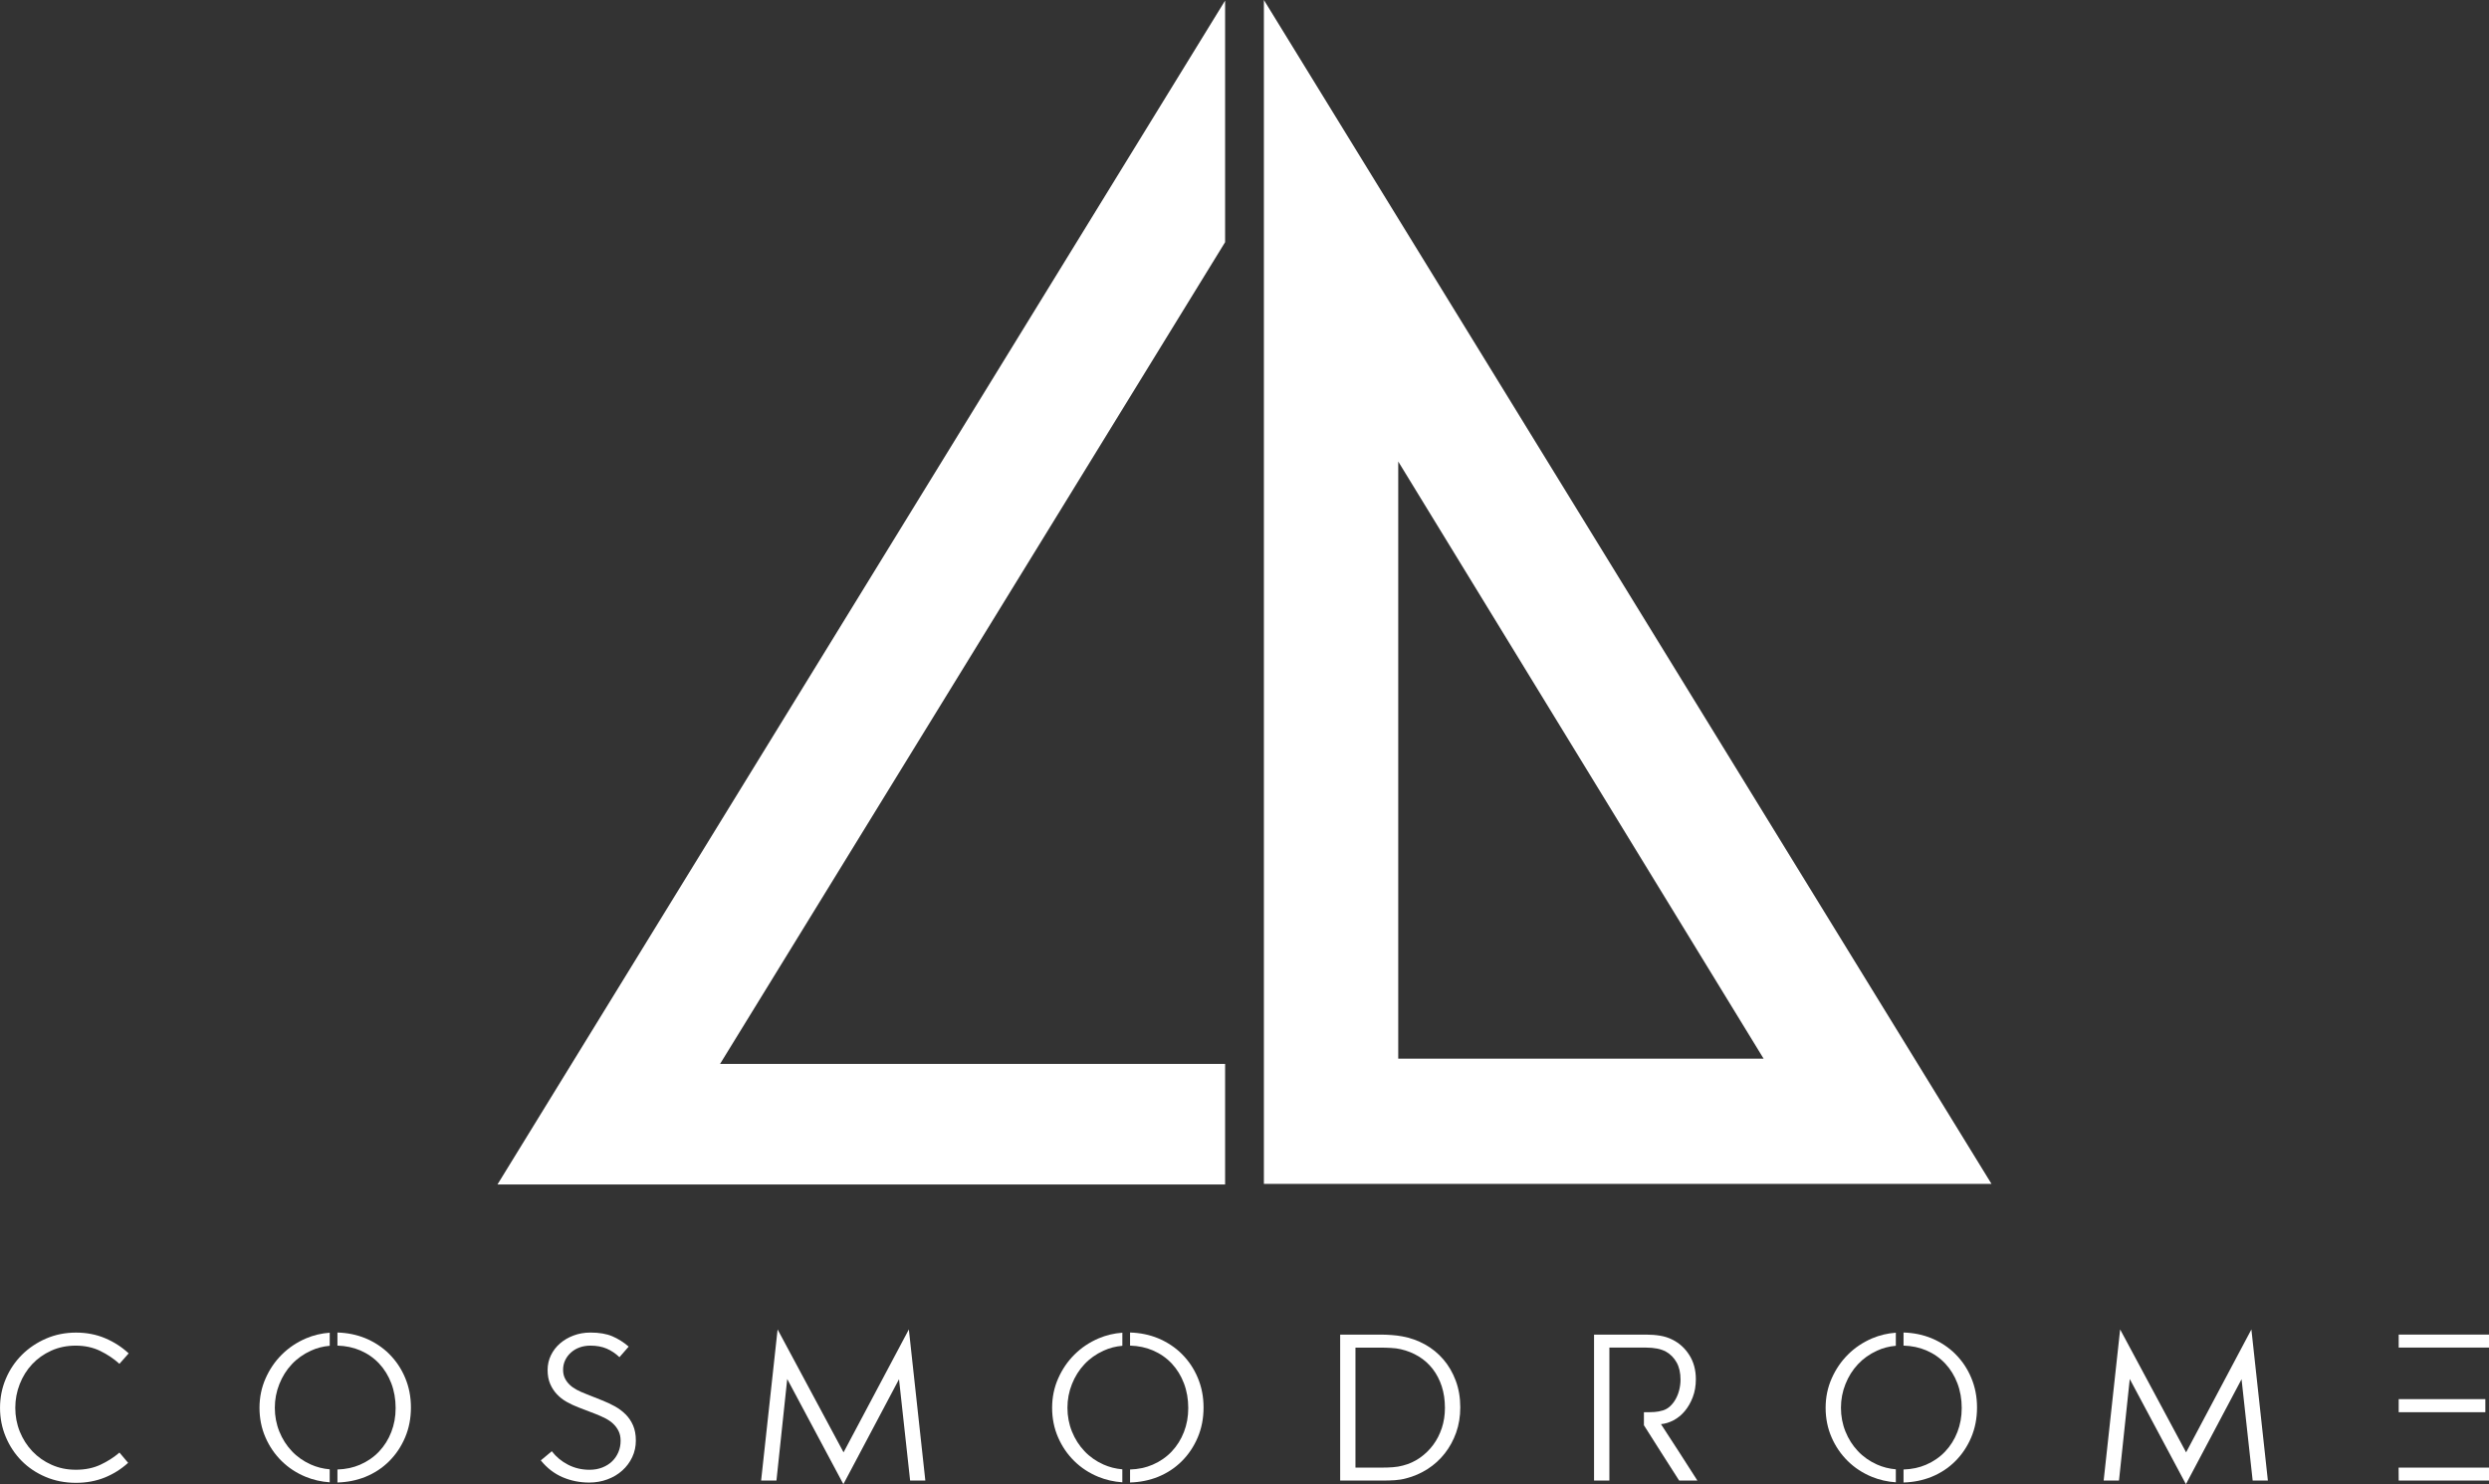
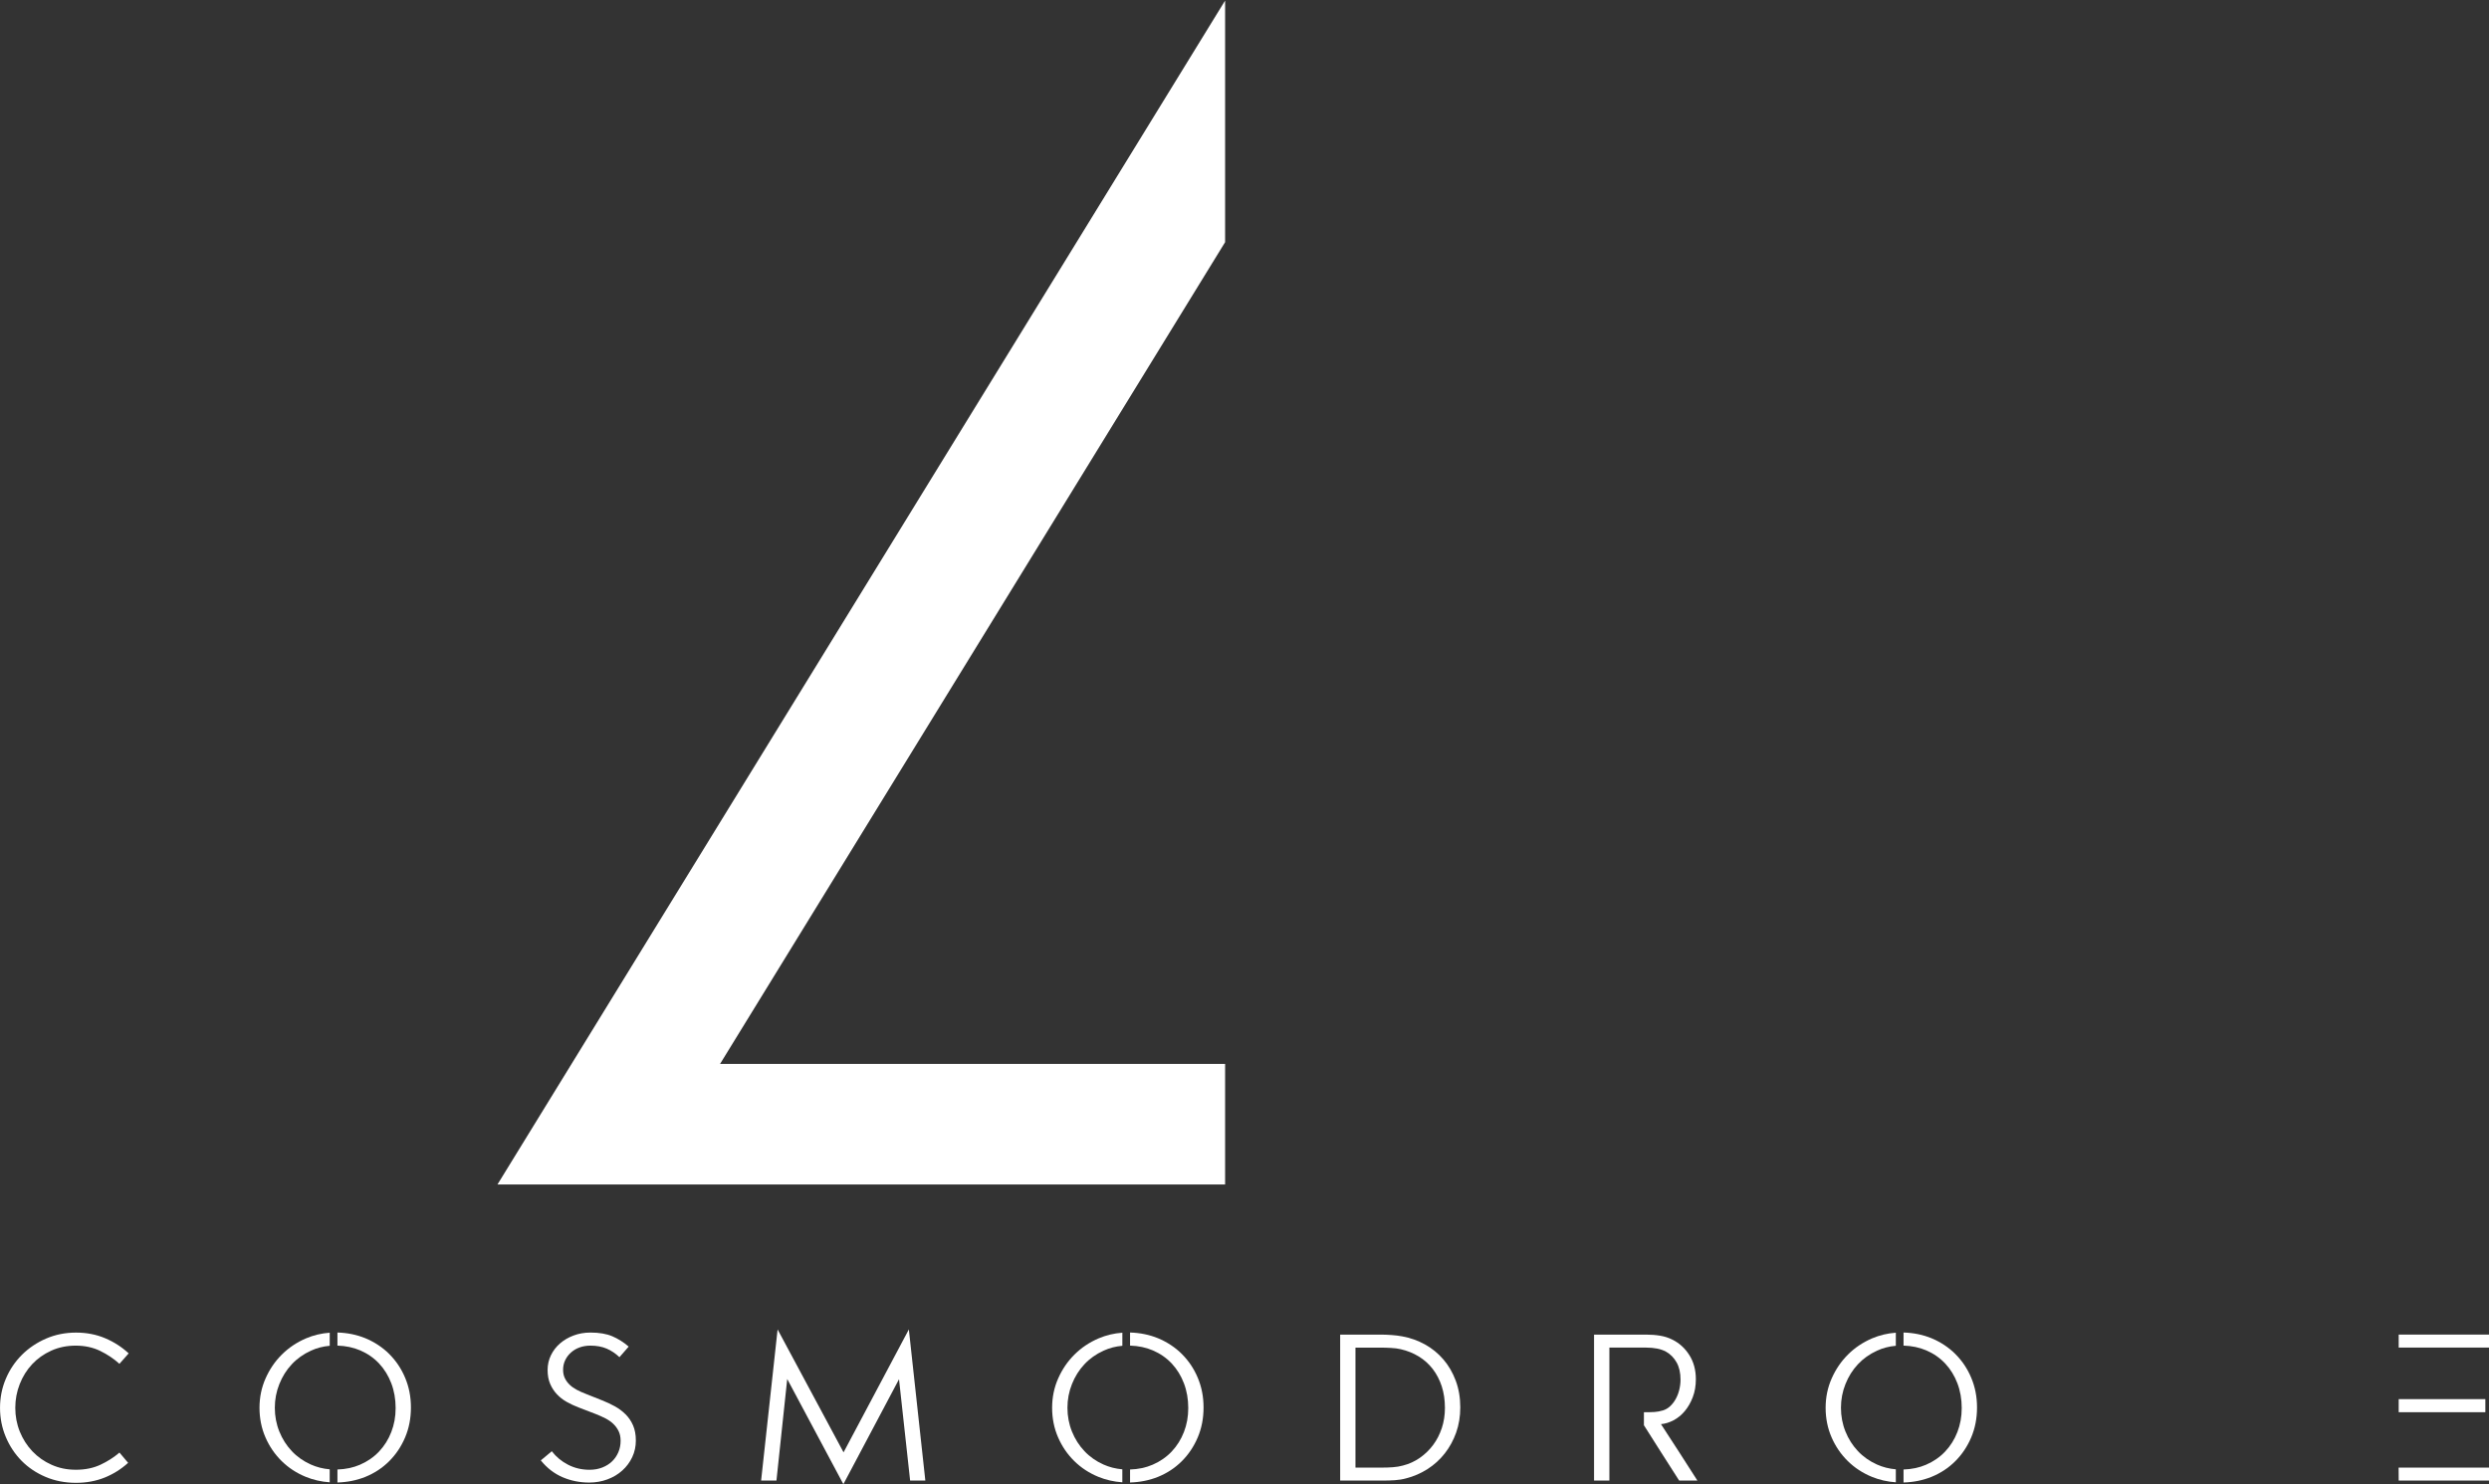
<svg xmlns="http://www.w3.org/2000/svg" id="Layer_1" viewBox="0 0 820 489.11">
  <rect x="0" y="0" width="820" height="489.11" fill="#333333" stroke="none" />
  <defs>
    <style>.cls-1{fill:#fff;stroke-width:0px;}</style>
  </defs>
  <path class="cls-1" d="m10.57,449.59c1.75-1.87,3.84-3.36,6.29-4.47,2.45-1.12,5.15-1.67,8.1-1.67s5.68.58,8.05,1.74c2.37,1.16,4.48,2.57,6.34,4.25l3.04-3.44c-2.26-2.1-4.85-3.77-7.76-5-2.91-1.23-6.11-1.85-9.6-1.85s-6.82.66-9.86,1.98c-3.04,1.32-5.69,3.1-7.94,5.34s-4.02,4.87-5.3,7.88-1.92,6.22-1.92,9.6.63,6.56,1.89,9.57c1.26,3.01,3,5.64,5.21,7.88,2.21,2.24,4.85,4.01,7.91,5.31,3.06,1.3,6.4,1.95,10.02,1.95,3.41,0,6.54-.57,9.41-1.72,2.87-1.15,5.45-2.77,7.76-4.87l-2.85-3.38c-1.85,1.59-3.95,2.93-6.29,4.02-2.34,1.09-5.02,1.64-8.04,1.64s-5.59-.55-8.04-1.64c-2.45-1.09-4.55-2.57-6.32-4.44-1.77-1.87-3.15-4.03-4.14-6.48-.99-2.46-1.49-5.07-1.49-7.84s.49-5.33,1.46-7.82c.97-2.49,2.33-4.67,4.07-6.53Z" />
  <path class="cls-1" d="m128.26,446.23c-2.23-2.22-4.87-3.96-7.91-5.23-2.85-1.16-5.91-1.78-9.18-1.87v4.31c2.74.09,5.24.61,7.5,1.58,2.44,1.05,4.52,2.5,6.24,4.34,1.72,1.84,3.06,4.02,4.01,6.52.95,2.5,1.42,5.21,1.42,8.12s-.47,5.44-1.42,7.9c-.95,2.46-2.3,4.61-4.04,6.45-1.75,1.84-3.84,3.29-6.27,4.34-2.24.97-4.72,1.49-7.44,1.58v4.28c3.25-.09,6.31-.7,9.15-1.83,3.02-1.22,5.64-2.94,7.87-5.16,2.23-2.22,3.99-4.84,5.27-7.85,1.28-3.01,1.92-6.3,1.92-9.86s-.63-6.75-1.89-9.77c-1.26-3.01-3.01-5.63-5.24-7.85Z" />
  <path class="cls-1" d="m92.85,446.39c-2.25,2.24-4.04,4.87-5.37,7.88-1.33,3.01-1.99,6.24-1.99,9.67s.65,6.74,1.96,9.73c1.3,2.99,3.08,5.6,5.34,7.82,2.25,2.22,4.9,3.95,7.94,5.2,2.48,1.01,5.11,1.61,7.89,1.8v-4.28c-2.22-.19-4.29-.72-6.21-1.58-2.44-1.09-4.53-2.56-6.27-4.41-1.75-1.85-3.12-4-4.11-6.45-.99-2.46-1.49-5.07-1.49-7.84s.5-5.33,1.49-7.82c.99-2.49,2.36-4.67,4.11-6.53,1.75-1.87,3.85-3.36,6.31-4.47,1.9-.88,3.96-1.42,6.18-1.61v-4.31c-2.74.19-5.35.82-7.83,1.87-3.04,1.31-5.69,3.08-7.94,5.33Z" />
  <path class="cls-1" d="m206.07,466.07c-1.03-1.03-2.21-1.91-3.54-2.64-1.33-.73-2.7-1.37-4.12-1.93l-5.5-2.19c-1.01-.39-1.97-.82-2.88-1.3-.91-.48-1.69-1.03-2.34-1.66-.66-.62-1.19-1.34-1.58-2.14-.4-.8-.6-1.74-.6-2.82,0-1.14.23-2.19.7-3.15.46-.97,1.1-1.81,1.92-2.54.82-.73,1.77-1.29,2.85-1.67,1.08-.39,2.26-.58,3.56-.58,2.03,0,3.8.33,5.32.98,1.52.65,2.93,1.59,4.22,2.82l3.04-3.48c-1.68-1.46-3.48-2.59-5.4-3.41-1.92-.82-4.31-1.22-7.18-1.22-2,0-3.86.32-5.58.97-1.71.64-3.2,1.51-4.46,2.61-1.26,1.09-2.26,2.39-2.99,3.89-.73,1.5-1.1,3.12-1.1,4.86s.28,3.29.84,4.58c.56,1.3,1.3,2.44,2.23,3.43.93.99,2,1.82,3.23,2.51,1.23.69,2.51,1.29,3.85,1.8l5.69,2.19c1.1.43,2.16.9,3.17,1.42,1.01.52,1.89,1.12,2.62,1.82.73.7,1.32,1.5,1.76,2.4.44.9.66,1.96.66,3.19,0,1.33-.24,2.57-.73,3.73-.49,1.16-1.17,2.17-2.05,3.02-.88.86-1.96,1.54-3.22,2.04-1.26.5-2.67.76-4.22.76-2.59,0-4.95-.56-7.1-1.67-2.15-1.11-3.93-2.6-5.35-4.44l-3.62,3.02c2.03,2.51,4.41,4.35,7.15,5.53,2.74,1.18,5.67,1.77,8.8,1.77,2.13,0,4.14-.35,6.01-1.05,1.88-.7,3.51-1.67,4.9-2.93,1.39-1.25,2.48-2.72,3.27-4.41.79-1.68,1.18-3.5,1.18-5.45s-.31-3.6-.92-5c-.61-1.41-1.44-2.62-2.47-3.65Z" />
  <polygon class="cls-1" points="277.91 478.62 256.18 438.11 250.75 487.92 255.8 487.92 259.35 454.45 277.85 489.11 296.18 454.52 299.84 487.92 304.85 487.92 299.42 438.11 277.91 478.62" />
  <path class="cls-1" d="m389.39,446.23c-2.23-2.22-4.87-3.96-7.91-5.23-2.85-1.16-5.91-1.78-9.18-1.87v4.31c2.74.09,5.24.61,7.5,1.58,2.44,1.05,4.52,2.5,6.24,4.34,1.72,1.84,3.06,4.02,4.01,6.52.95,2.5,1.42,5.21,1.42,8.12s-.47,5.44-1.42,7.9c-.95,2.46-2.3,4.61-4.04,6.45-1.75,1.84-3.84,3.29-6.27,4.34-2.24.97-4.72,1.49-7.44,1.58v4.28c3.25-.09,6.31-.7,9.15-1.83,3.02-1.22,5.64-2.94,7.87-5.16,2.23-2.22,3.99-4.84,5.27-7.85,1.28-3.01,1.92-6.3,1.92-9.86s-.63-6.75-1.89-9.77c-1.26-3.01-3.01-5.63-5.24-7.85Z" />
  <path class="cls-1" d="m353.98,446.39c-2.25,2.24-4.04,4.87-5.37,7.88-1.33,3.01-1.99,6.24-1.99,9.67s.65,6.74,1.96,9.73c1.3,2.99,3.08,5.6,5.34,7.82,2.25,2.22,4.9,3.95,7.94,5.2,2.48,1.01,5.11,1.61,7.89,1.8v-4.28c-2.22-.19-4.29-.72-6.21-1.58-2.44-1.09-4.53-2.56-6.27-4.41-1.75-1.85-3.12-4-4.11-6.45-.99-2.46-1.49-5.07-1.49-7.84s.5-5.33,1.49-7.82c.99-2.49,2.36-4.67,4.11-6.53,1.75-1.87,3.85-3.36,6.31-4.47,1.9-.88,3.96-1.42,6.18-1.61v-4.31c-2.74.19-5.35.82-7.83,1.87-3.04,1.31-5.69,3.08-7.94,5.33Z" />
  <path class="cls-1" d="m475.51,447.99c-1.73-2.02-3.75-3.66-6.06-4.94-2.32-1.28-4.8-2.16-7.45-2.65-1.14-.21-2.34-.36-3.61-.45-1.26-.08-2.33-.13-3.22-.13h-13.65v48.1h13.78c1.55,0,2.98-.04,4.29-.13,1.3-.09,2.53-.29,3.67-.61,2.52-.64,4.88-1.67,7.07-3.07,2.19-1.41,4.07-3.12,5.66-5.15s2.83-4.31,3.74-6.85c.9-2.54,1.36-5.31,1.36-8.32,0-3.2-.5-6.12-1.49-8.78-.99-2.66-2.35-5-4.07-7.01Zm-.5,22.6c-.68,2.07-1.63,3.93-2.85,5.57-1.22,1.64-2.67,3.06-4.37,4.25-1.69,1.19-3.56,2.04-5.61,2.56-1.01.28-2.11.46-3.3.55s-2.47.13-3.85.13h-8.47v-39.54h8.47c.97,0,2.05.03,3.25.1,1.2.06,2.26.2,3.19.42,2.15.49,4.13,1.29,5.92,2.38,1.79,1.09,3.33,2.47,4.61,4.12s2.27,3.56,2.98,5.71c.7,2.16,1.05,4.53,1.05,7.13,0,2.36-.34,4.57-1.02,6.64Z" />
  <path class="cls-1" d="m547.23,469.32c1.38-.13,2.75-.55,4.12-1.27,1.37-.72,2.59-1.72,3.67-2.99,1.08-1.28,1.96-2.8,2.65-4.59.69-1.78,1.03-3.76,1.03-5.95,0-3.05-.72-5.7-2.15-7.96-1.43-2.26-3.3-3.96-5.61-5.1-1.23-.62-2.57-1.05-4.03-1.29-1.46-.24-2.96-.35-4.51-.35h-17.24v48.1h5.05v-43.82h12.19c1.23,0,2.39.1,3.48.31,1.09.2,2.07.54,2.96,1.01,1.49.84,2.66,2.02,3.52,3.56.86,1.53,1.29,3.43,1.29,5.68,0,1.18-.15,2.33-.44,3.46-.29,1.13-.69,2.13-1.2,3.02-.51.89-1.11,1.66-1.81,2.3-.7.64-1.47,1.09-2.31,1.35-1.01.3-1.95.48-2.81.53-.86.05-2.03.08-3.49.08v4.28c1.94,3.07,3.88,6.12,5.8,9.15,1.93,3.04,3.87,6.07,5.81,9.09h6.01c-1.98-3.11-3.97-6.2-5.95-9.28-1.98-3.08-4-6.18-6.05-9.32Z" />
  <path class="cls-1" d="m644.21,446.23c-2.23-2.22-4.87-3.96-7.91-5.23-2.84-1.16-5.91-1.78-9.18-1.87v4.31c2.74.09,5.24.61,7.5,1.58,2.44,1.05,4.52,2.5,6.24,4.34,1.72,1.84,3.06,4.02,4.01,6.52.95,2.5,1.42,5.21,1.42,8.12s-.48,5.44-1.42,7.9c-.95,2.46-2.3,4.61-4.04,6.45-1.75,1.84-3.84,3.29-6.27,4.34-2.24.97-4.72,1.49-7.44,1.58v4.28c3.26-.09,6.31-.7,9.15-1.83,3.02-1.22,5.64-2.94,7.87-5.16,2.23-2.22,3.99-4.84,5.27-7.85,1.28-3.01,1.92-6.3,1.92-9.86s-.63-6.75-1.89-9.77c-1.26-3.01-3.01-5.63-5.24-7.85Z" />
  <path class="cls-1" d="m608.81,446.39c-2.25,2.24-4.04,4.87-5.37,7.88-1.33,3.01-1.99,6.24-1.99,9.67s.65,6.74,1.96,9.73c1.3,2.99,3.08,5.6,5.34,7.82,2.25,2.22,4.9,3.95,7.94,5.2,2.48,1.01,5.11,1.61,7.89,1.8v-4.28c-2.22-.19-4.29-.72-6.21-1.58-2.44-1.09-4.53-2.56-6.27-4.41-1.75-1.85-3.12-4-4.11-6.45-.99-2.46-1.49-5.07-1.49-7.84s.5-5.33,1.49-7.82c.99-2.49,2.36-4.67,4.11-6.53,1.75-1.87,3.85-3.36,6.3-4.47,1.9-.88,3.96-1.42,6.18-1.61v-4.31c-2.74.19-5.35.82-7.83,1.87-3.04,1.31-5.69,3.08-7.94,5.33Z" />
-   <polygon class="cls-1" points="720.21 478.62 698.48 438.11 693.05 487.92 698.1 487.92 701.65 454.45 720.15 489.11 738.48 454.52 742.14 487.92 747.15 487.92 741.72 438.11 720.21 478.62" />
  <rect class="cls-1" x="790.25" y="461.08" width="28.55" height="4.31" />
  <rect class="cls-1" x="790.25" y="439.81" width="29.75" height="4.28" />
  <polygon class="cls-1" points="790.25 487.92 820 487.92 820 483.64 790.22 483.64 790.25 487.92" />
-   <path class="cls-1" d="m606.27,390.15h49.83L416.39,0v390.15h189.88Zm-145.62-238.06l120.37,196.79h-120.37v-196.79Z" />
  <polygon class="cls-1" points="403.61 390.34 403.61 350.62 237.22 350.62 403.61 79.81 403.61 .19 163.89 390.34 403.61 390.34" />
</svg>